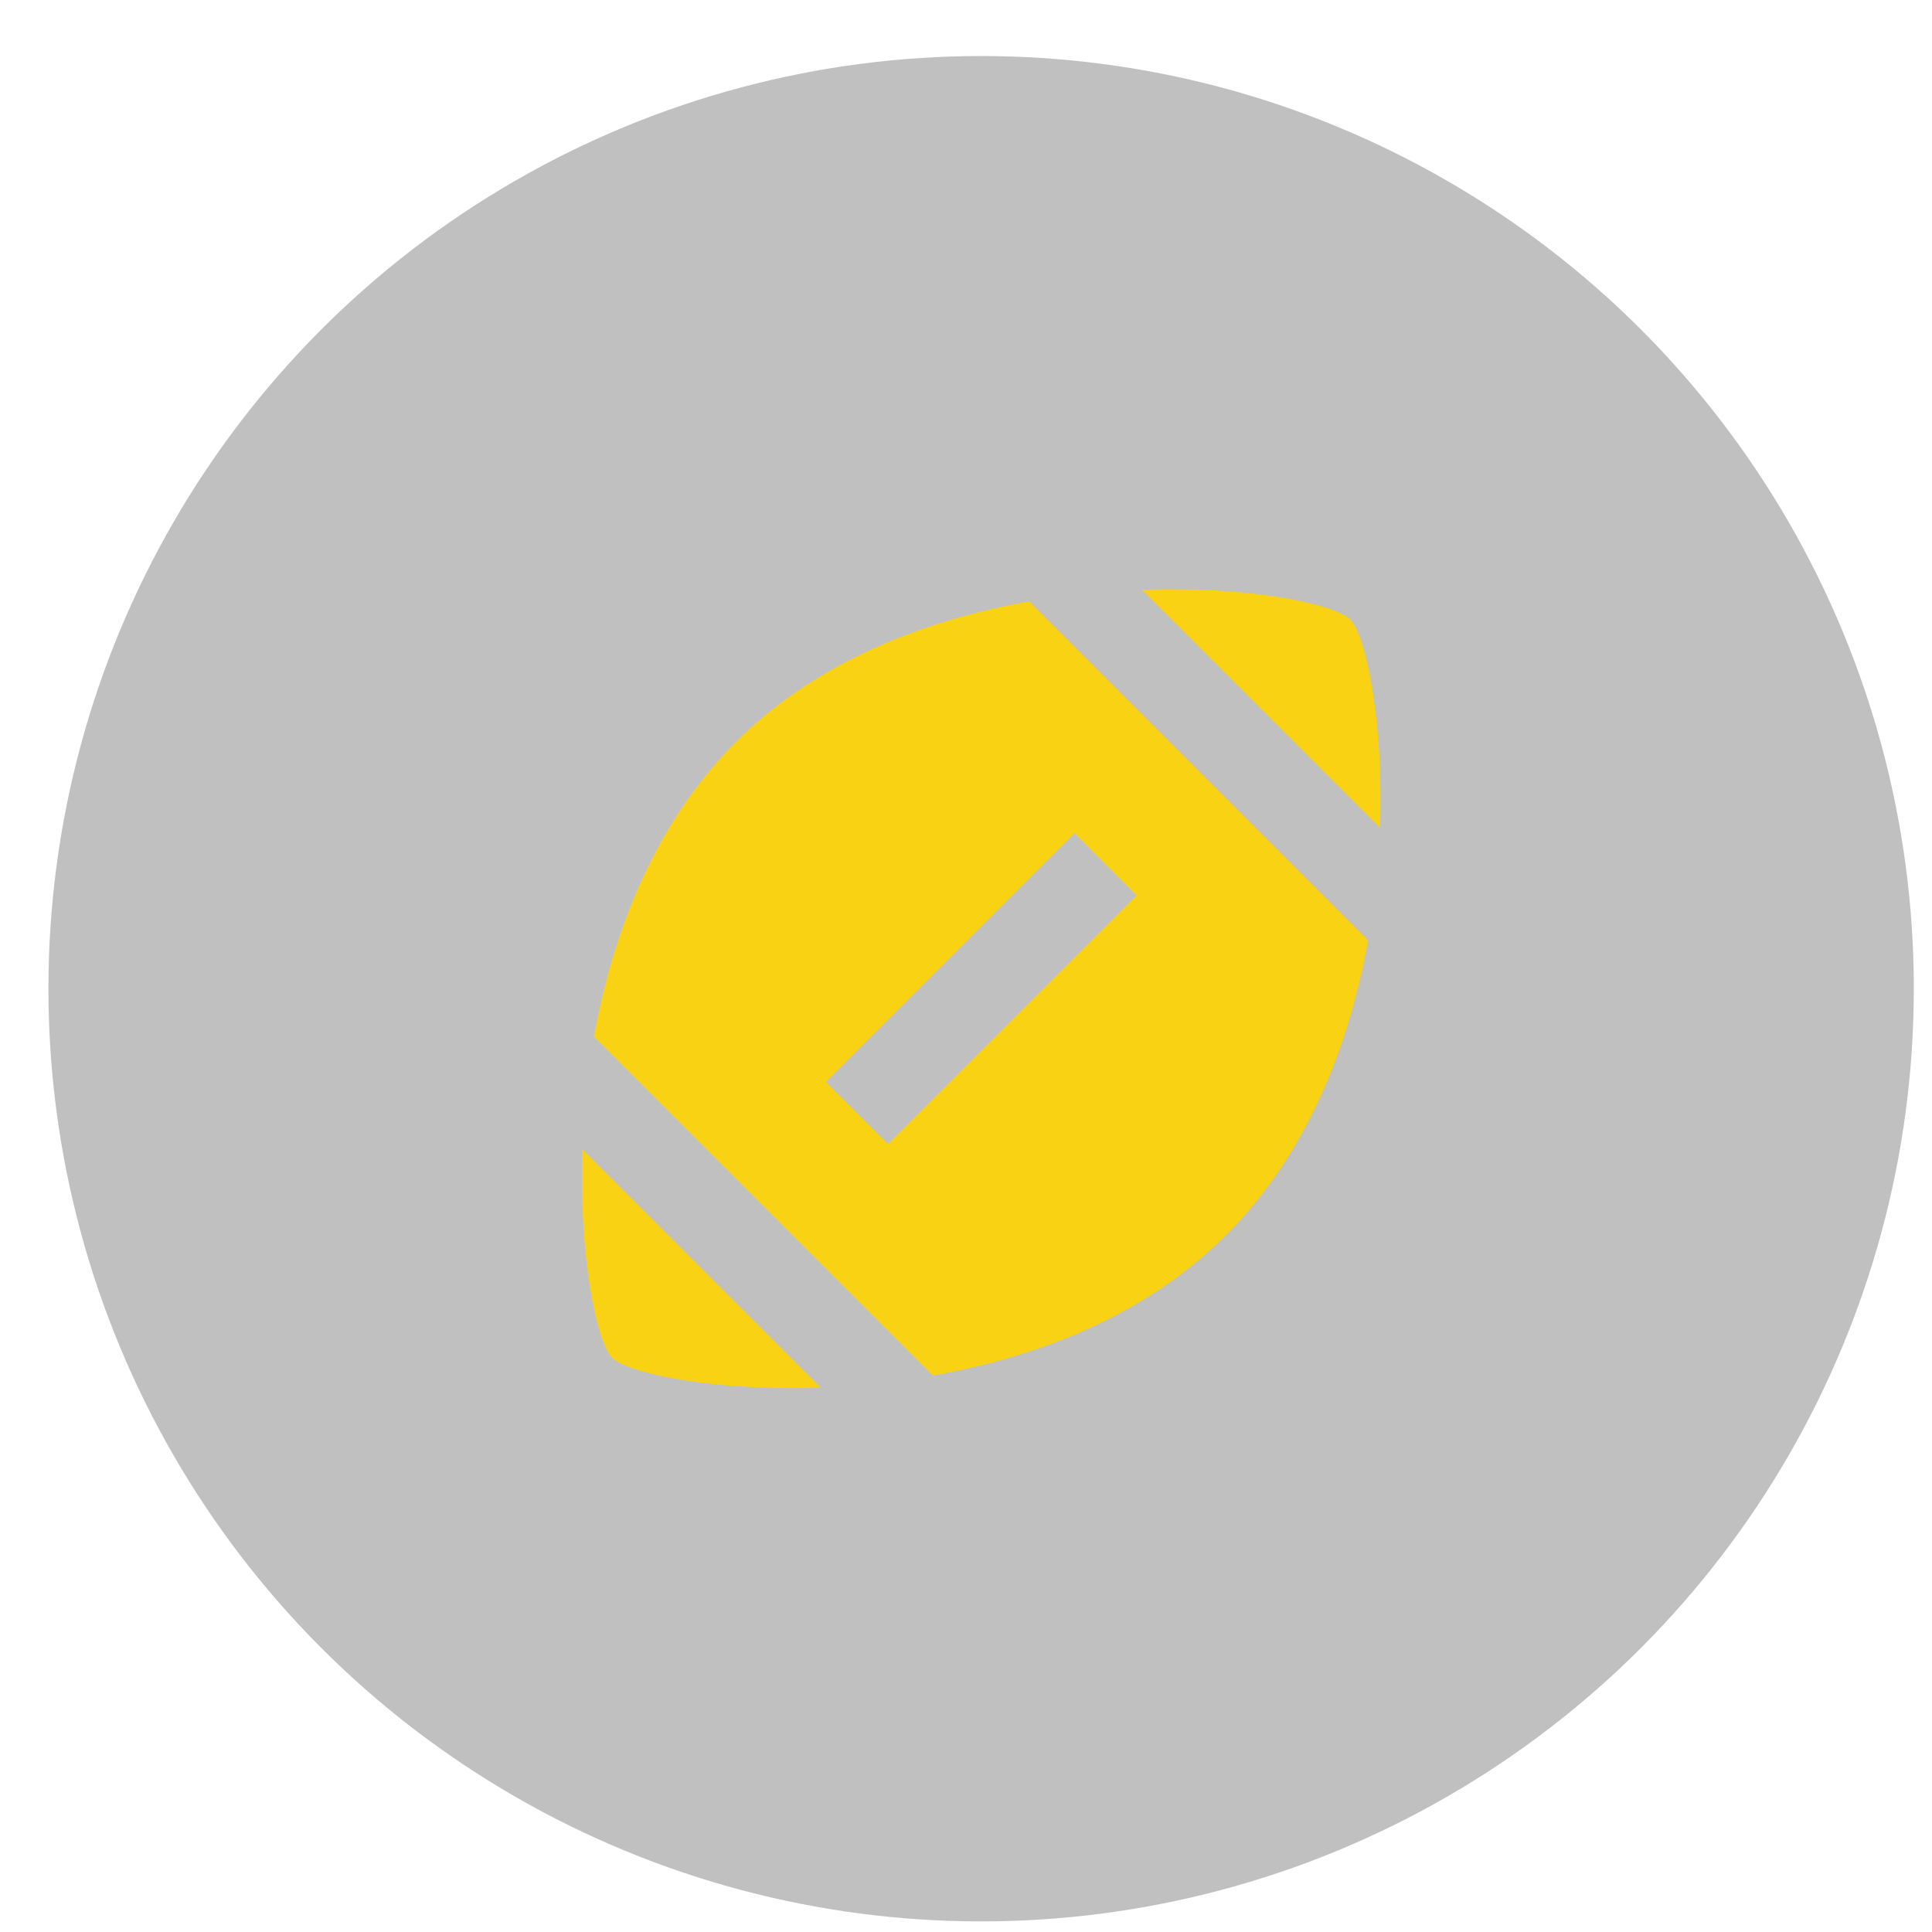
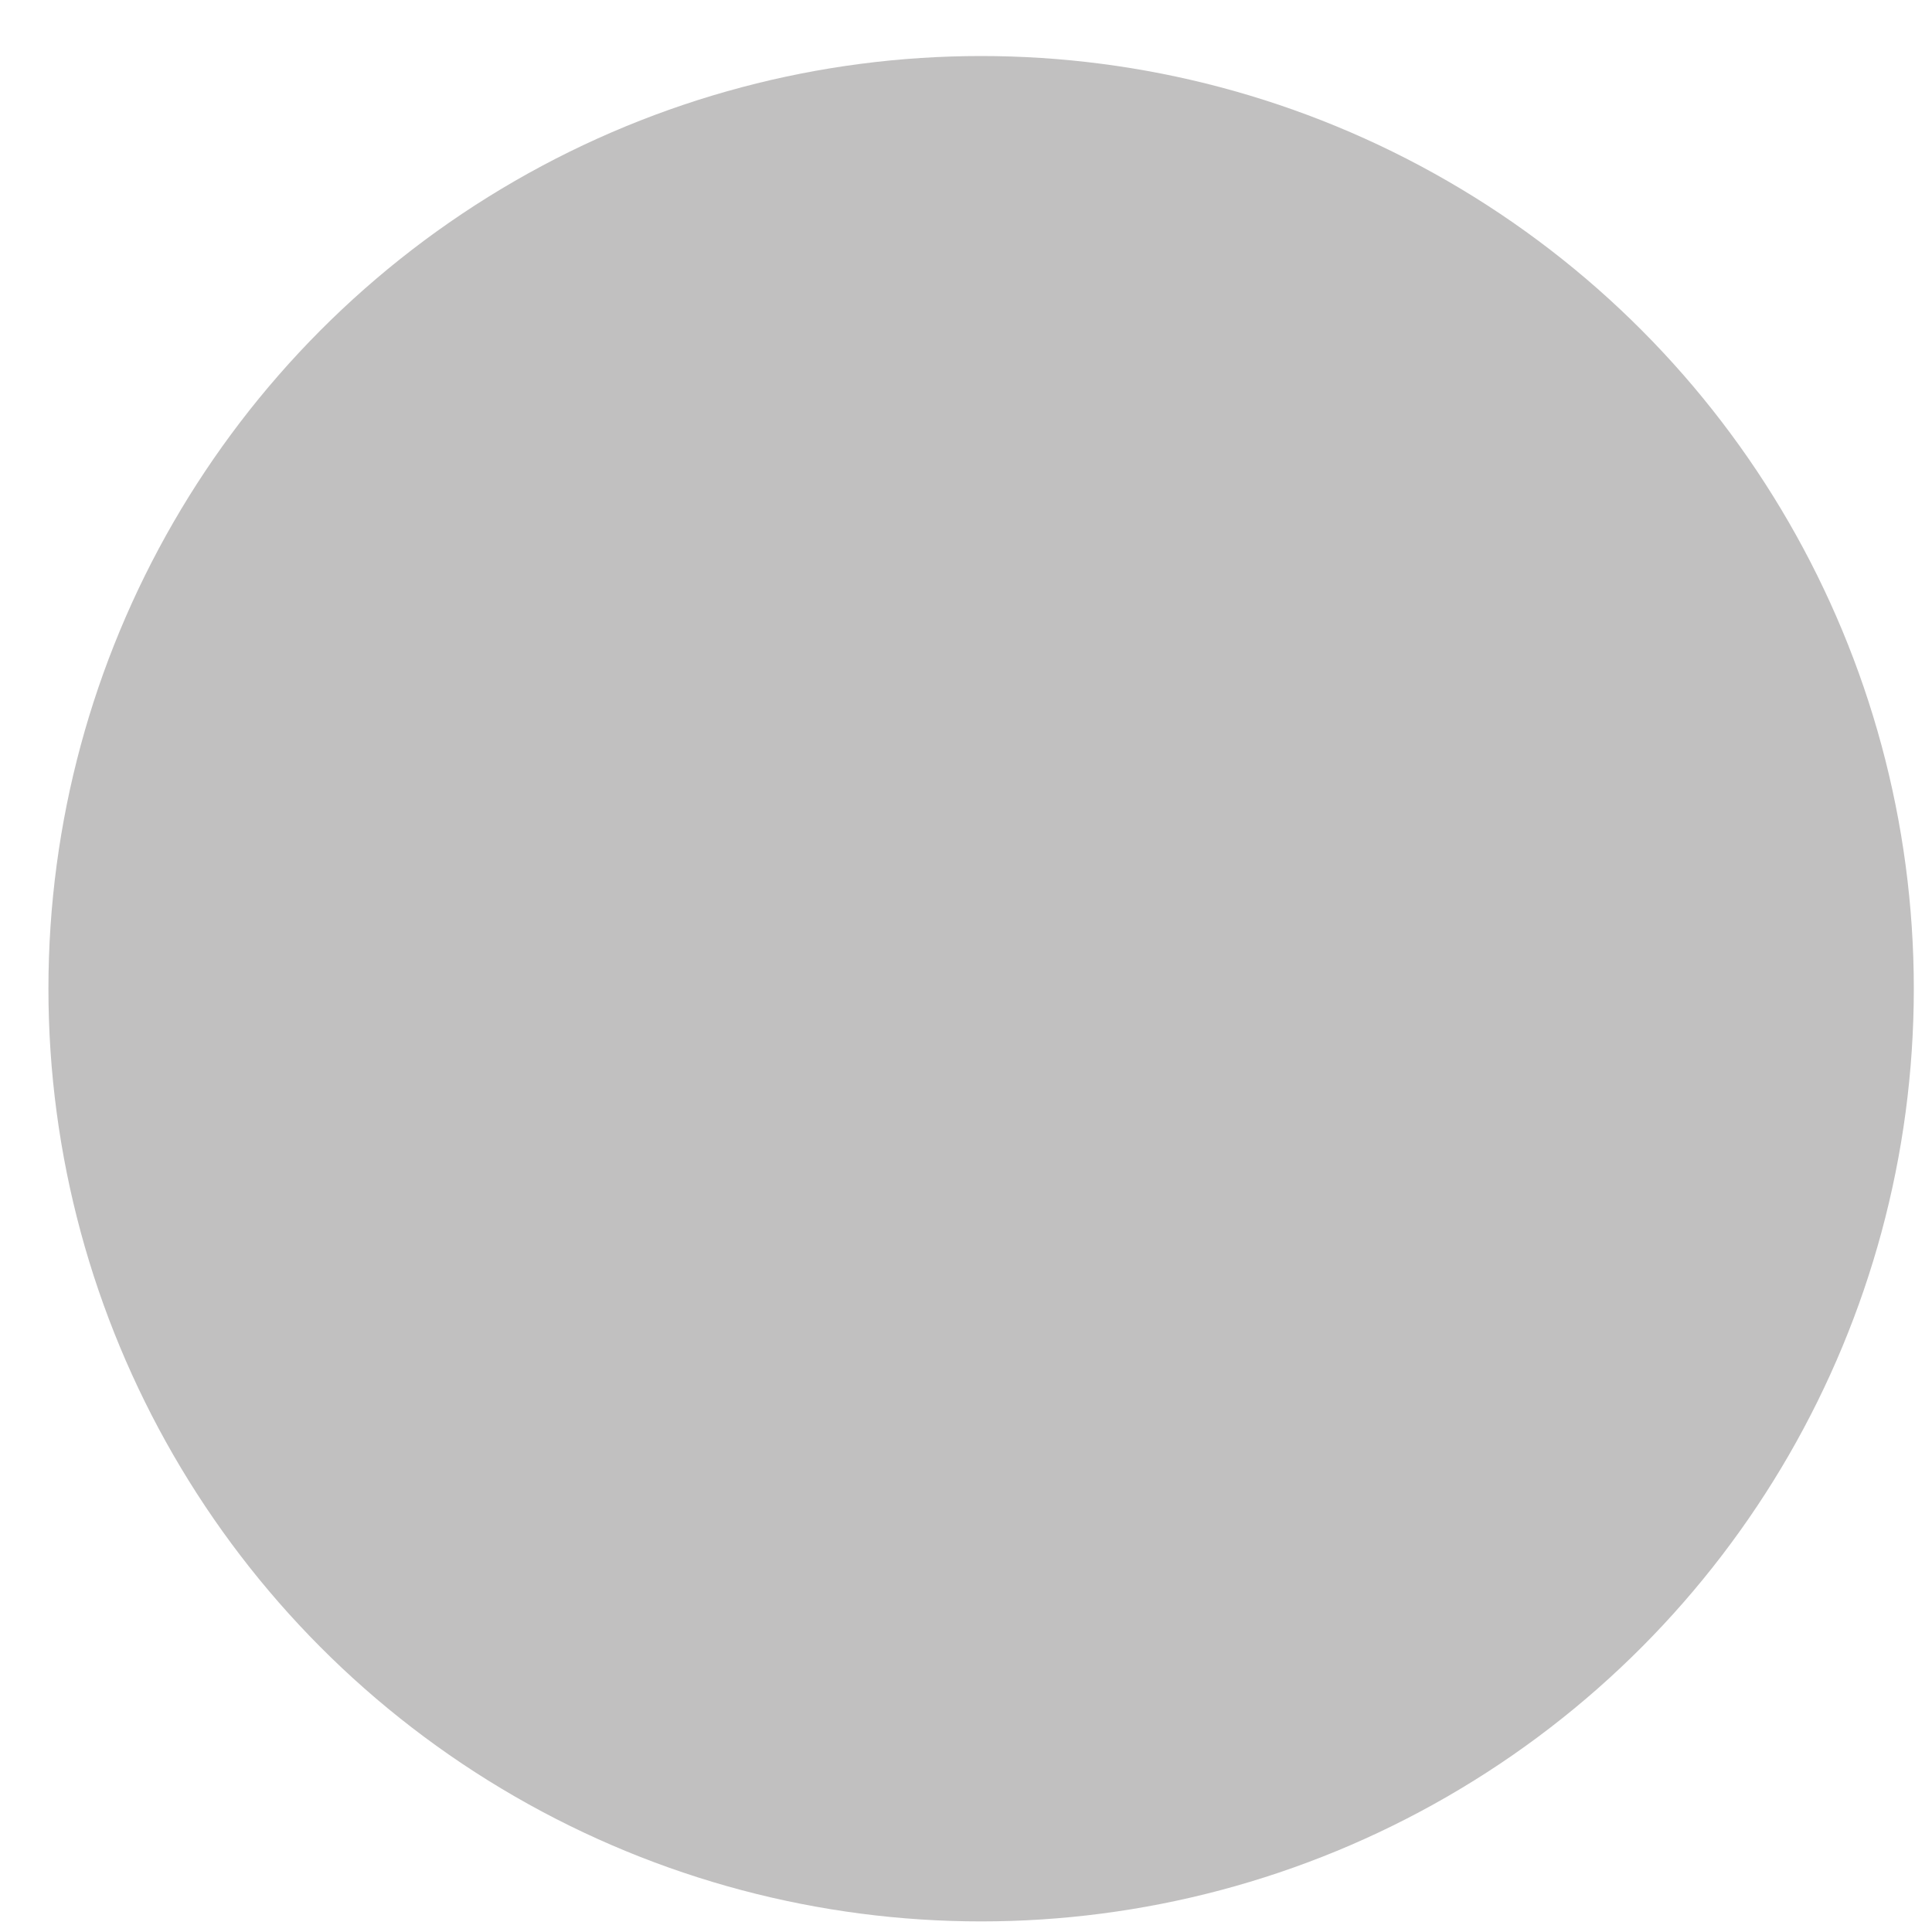
<svg xmlns="http://www.w3.org/2000/svg" width="29" height="29" viewBox="0 0 29 29" fill="none">
  <circle cx="14.727" cy="14.841" r="14" fill="#858282" fill-opacity="0.5" />
-   <path d="M8.741 17.254C8.688 18.867 8.955 20.147 9.188 20.381C9.421 20.614 10.708 20.887 12.315 20.827L8.741 17.254ZM15.448 9.027C13.895 9.307 12.255 9.921 11.035 11.147C9.815 12.374 9.195 14.007 8.915 15.561L14.001 20.647C15.561 20.374 17.195 19.754 18.415 18.527C19.635 17.301 20.255 15.667 20.535 14.114L15.448 9.027ZM13.328 17.174L12.395 16.241L16.128 12.507L17.061 13.441L13.328 17.174ZM20.715 12.427C20.768 10.814 20.501 9.534 20.268 9.301C20.035 9.067 18.748 8.794 17.141 8.854L20.715 12.427Z" fill="#FFD500" fill-opacity="0.9" />
</svg>